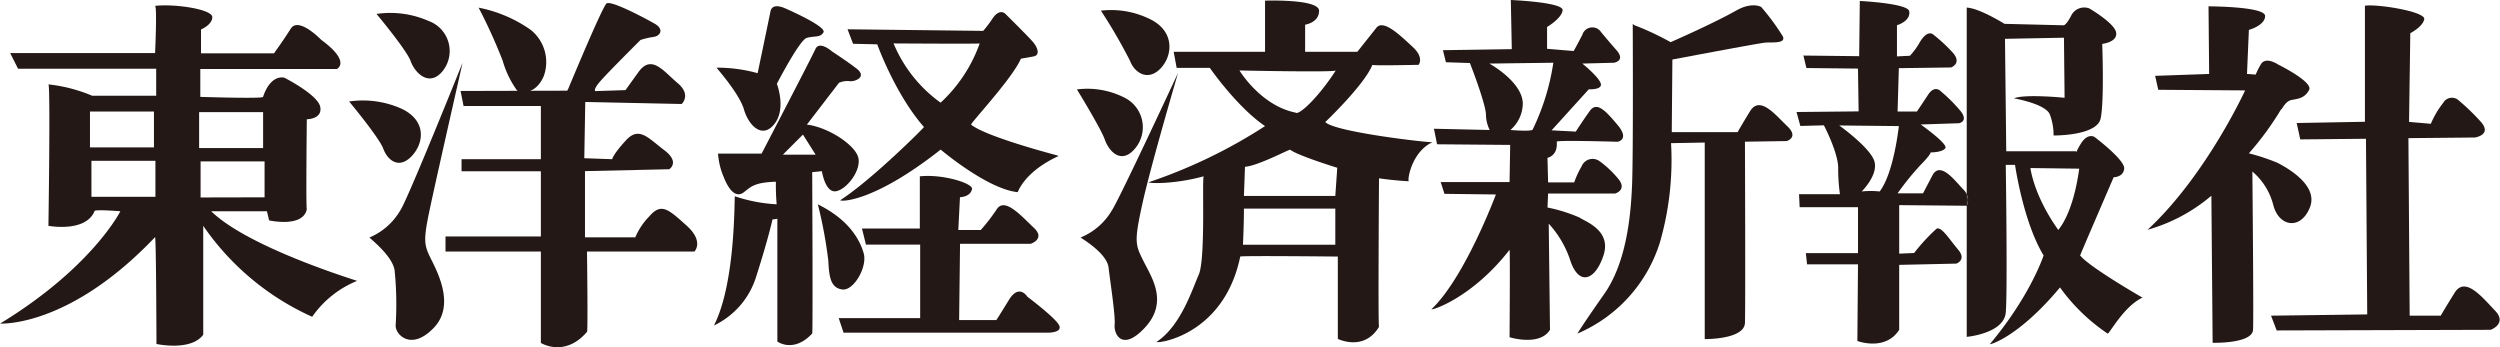
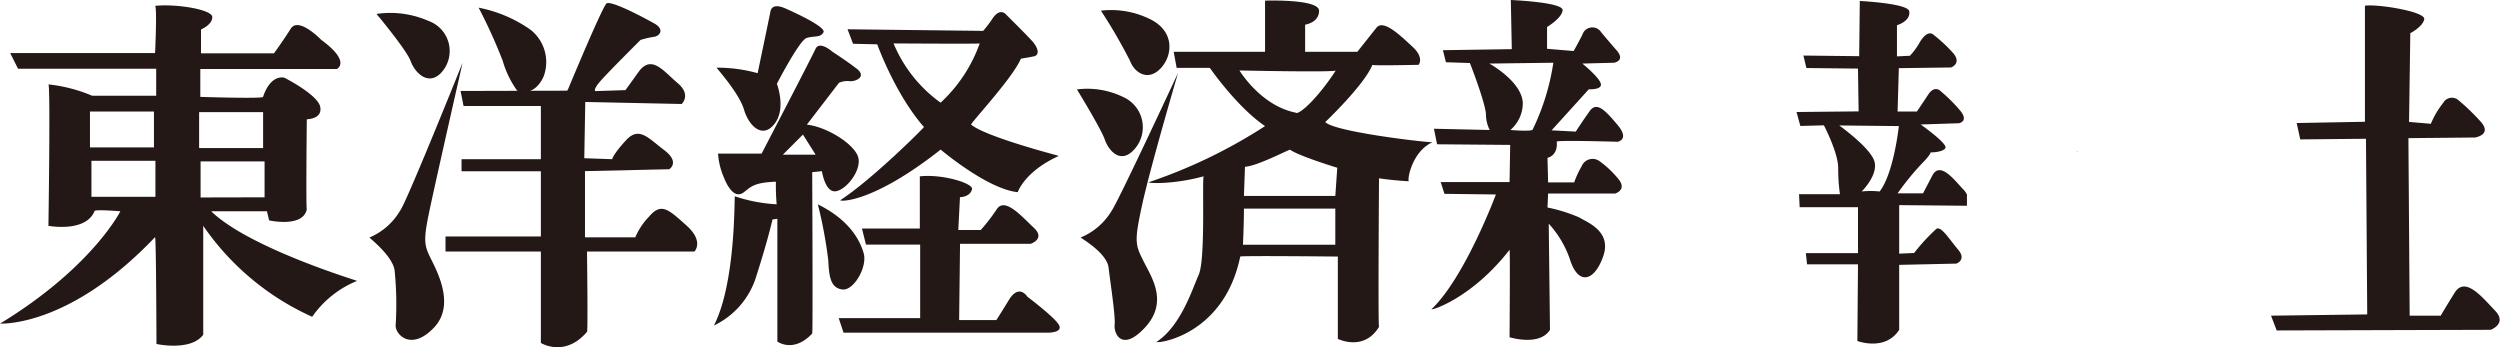
<svg xmlns="http://www.w3.org/2000/svg" height="17.57mm" viewBox="0 0 358.64 49.81" width="126.52mm">
  <g fill="#231815">
    <path d="m54 2s4.33 5.18 4.9 6.77 2.45 3.6 4.32 1.73a4.59 4.59 0 0 0 -1.77-7.5 13.59 13.59 0 0 0 -7.45-1z" />
-     <path d="m50.07 14.56s4.32 5.19 4.9 6.77 2.16 3 4 1.15 2.31-5.18-1.44-6.91a13.59 13.59 0 0 0 -7.46-1.01z" />
    <path d="m68.65 1.1a76 76 0 0 1 3.46 7.63 13.83 13.83 0 0 0 2 4.18c.43.57 2.74.71 3.89-2a5.91 5.91 0 0 0 -1.87-6.62 19.36 19.36 0 0 0 -7.48-3.19z" />
    <path d="m66.35 9s-7.92 19.73-8.93 21.17a9.29 9.29 0 0 1 -4.42 3.9c-.14 0 3.32 2.59 3.6 4.75a48.57 48.57 0 0 1 .15 7.78c-.15 1.3 2.16 3.89 5.47.43 2.88-3 .87-7.34-.29-9.65s-1.29-2.73-.14-8.06 4.56-20.32 4.56-20.32z" />
    <path d="m66.06 13.05.43 2.16h11.09v7.63h-11.38v1.73h11.38v9.36h-13.68v2.16h13.68v13.11s3.42 2.15 6.62-1.59c.15.14 0-11.52 0-11.52h15.41s1.44-1.44-1.15-3.75-3.6-3.31-5.33-1.29a9.57 9.57 0 0 0 -2 3h-7.22v-9.5l12.09-.27s1.59-1-.72-2.74-3.6-3.45-5.47-1.43-2 2.73-2 2.73l-4-.14.14-8.07 13.83.29s1.44-1.3-.58-3-3.74-4.18-5.61-1.59l-1.87 2.6-4.32.14s-.44-.14.86-1.59 5.62-5.75 5.62-5.75a12.59 12.59 0 0 1 1.89-.44c.93-.12 1.54-1.09.14-1.89s-6.29-3.4-6.91-2.9-5.48 12.21-5.48 12.21l-.16.3z" />
    <path d="m225.32 37.51c1.25 3.56 3.55 2.69 4.72-.88s-2.59-4.83-3.47-5.43a22.75 22.75 0 0 0 -4.57-1.43l.09-2h9.61s1.79-.52.45-2.12a14.22 14.22 0 0 0 -2.66-2.51 1.69 1.69 0 0 0 -2.59.72 13.36 13.36 0 0 0 -1.07 2.31h-3.74l-.09-3.53s1.51-.25 1.33-2.3c-.27-.27 8.73 0 8.73 0s1.78-.29 0-2.41-3-3.4-4-2-2 2.95-2 2.95l-3.47-.18 5.34-5.89s2.06.11 1.7-.88-2.63-2.81-2.63-2.81l4.55-.12s1.69-.27.36-1.79-2.21-2.59-2.21-2.59a1.5 1.5 0 0 0 -2.7.38c-1.16 2.23-1.25 2.32-1.25 2.32l-3.81-.32v-3.13s2.14-1.26 2.23-2.41-7.43-1.46-7.43-1.46l.14 7.05-9.88.15.43 1.73 3.44.11s2.12 5.41 2.3 7.28a5.11 5.11 0 0 0 .54 2.33l-8-.18.45 2.23 10.49.09-.09 5.33h-9.88l.54 1.69 7.38.09s-4.44 11.91-9.25 16.47c.09.18 5.87-1.67 11.21-8.53.09.07 0 12.54 0 12.54s4.29 1.35 5.8-1.06c0-.09-.18-15.23-.18-15.23a14.55 14.55 0 0 1 3.14 5.42zm-5.43-18.95c0 .36-3.21.09-3.21.09a5.11 5.11 0 0 0 1.78-3.84c-.09-3.11-4.8-5.69-4.8-5.69l9.18-.12a33.16 33.16 0 0 1 -2.95 9.56z" />
-     <path d="m256.41 18.11c-1.69-1.6-3.93-4.47-5.35-2.15s-1.78 3-1.78 3h-9.45l.09-10.42s12.31-2.33 13.29-2.42 3 .18 2.57-.88a32.62 32.62 0 0 0 -3.12-4.24s-1.24-.76-3.47.45c-3.42 1.94-9.52 4.6-9.52 4.6a40.33 40.33 0 0 0 -5.26-2.46l-.18-.18s.09 18.25-.09 23-.86 11.3-4 15.77-3.85 5.68-3.85 5.68a21 21 0 0 0 11.84-13.08 42.68 42.68 0 0 0 1.6-14.24l4.83-.09v28.2s5.68.08 5.77-2.32 0-26 0-26l6-.09s1.77-.53.08-2.13z" />
-     <path d="m316.84.91.09 9.7-7.75.27.45 2 12.46.09s-5.59 12.21-14 20a24.34 24.34 0 0 0 9.16-4.89l.18 21.1s5.7.16 5.8-1.88-.1-22.69-.1-22.69a9.32 9.32 0 0 1 3 4.8c.79 3.12 3.92 3.66 5.25.36s-3.63-5.87-4.62-6.4a29.09 29.09 0 0 0 -4.13-1.37 42.84 42.84 0 0 0 4.63-6.33c.09.18.52-1.15 1.51-1.33s1.87-.27 2.5-1.43-4.44-3.65-4.44-3.65-1.83-1.26-2.51.02a10.32 10.32 0 0 0 -.71 1.42l-1.25-.09.27-6.32s2.33-.63 2.33-2-8.12-1.38-8.12-1.38z" />
    <path d="m339.28.82v16.65l-9.79.18.51 2.35 9.43-.09.18 25.2-13.8.18.81 2.12 30.7-.09s2.42-.88.63-2.75-4.28-5-5.79-2.58-2 3.3-2 3.3h-4.46l-.18-25.47 9.54-.09s2.57-.38.79-2.32a31.27 31.27 0 0 0 -3.11-3 1.43 1.43 0 0 0 -2.23.35 12.5 12.5 0 0 0 -1.77 3l-3.13-.27.18-12.73s1.78-.9 2-2-6.72-2.21-8.51-1.94z" />
    <path d="m281.59 27.11c-1.24-1.33-3.27-4-4.36-1.95l-1.35 2.58h-3.65a39.67 39.67 0 0 1 3.31-4.09c1.52-1.53 1.42-1.78 1.42-1.78s1.77 0 2.13-.63-3.55-3.38-3.55-3.38l5.51-.18s1.42-.27.18-1.79a22.74 22.74 0 0 0 -2.75-2.75s-.88-1.06-1.87.45-1.61 2.41-1.61 2.41h-2.77l.18-6.22 7.49-.1s1.53-.54.36-2a21.78 21.78 0 0 0 -2.86-2.68s-.78-.9-1.95 1a10 10 0 0 1 -1.45 2l-1.86.09v-4.47s2-.58 1.76-2c-.14-1.14-7.09-1.48-7.09-1.48l-.09 7.92-8-.09.43 1.79 7.4.08.09 6.14-8.91.09.55 2 3.38-.09s2.05 3.9 2.05 6.13a25.52 25.52 0 0 0 .25 3.75h-5.87l.09 1.87h8.37v6.59h-7.48l.17 1.6h7.31l-.09 11s4 1.52 6-1.6v-9.32l8.21-.18s1.49-.54.25-2-2.41-3.39-3.11-3a27.3 27.3 0 0 0 -3.21 3.48l-2.14.09v-6.96l9.72.09v-1.61a2.68 2.68 0 0 0 -.59-.8zm-11.93.36a12.36 12.36 0 0 0 -2.58 0s2.36-2.31 1.84-4.27-5.06-5.2-5.06-5.2l8.55.09s-.7 6.7-2.75 9.38z" />
    <path d="m298.06 21.69h-.06c-.17.31.06 0 .06 0z" />
-     <path d="m298.42 36.65c0-.09 4.81-11.22 4.81-11.22s1.42 0 1.51-1.26-4.27-4.53-4.27-4.53-1-.63-2 1.06a9.32 9.32 0 0 0 -.54 1h.09s-.23.3-.09 0h-10.11l-.18-16.13 8.46-.16.09 8.62s-5.58-.57-7.26.07c-.14 0 4.56.76 5.15 2.34a8.38 8.38 0 0 1 .53 3s6.21.07 6.75-2.43.23-10.71.23-10.71 2.2-.24 2-1.61-3.87-3.49-3.87-3.49a2.09 2.09 0 0 0 -2.52.92c-.76 1.51-1.13 1.51-1.13 1.51l-8.5-.21s-3.6-2.25-5.42-2.33v26.8a1.78 1.78 0 0 1 0 1.61v18.83s5.33-.47 5.6-3.49 0-21.19 0-21.19h1.33s1.17 8.19 4.1 13c0 0-1.87 5.76-7.71 12.72-.13.15 4.06-.93 10.06-8.13a26.84 26.84 0 0 0 6.84 6.62c.28 0 2.32-3.92 5-5.16.14.09-7.62-4.36-8.95-6.05zm-3.13-3.65c-3.56-5-4-8.89-4-8.89l7 .09c-.93 6.74-3 8.7-3 8.8z" />
-     <path d="m282.13 27.91v1.61a1.78 1.78 0 0 0 0-1.61z" />
    <path d="m30.28 30.31h8l.31 1.31s4.9 1.1 5.41-1.62c-.14 0 0-12.89 0-12.89s2.25 0 1.93-1.76-5.15-4.2-5.15-4.2-1.93-.61-3.06 2.75c0 .29-9 0-9 0v-4h19.59s2.11-1-2.25-4.19c0 0-3.24-3.37-4.36-1.6s-2.41 3.54-2.41 3.54h-10.47v-3.42s1.62-.67 1.62-1.78-5.31-1.93-8.21-1.61c.31.17 0 6.77 0 6.77h-20.79l1.13 2.25h19.82v3.87h-9.2a22 22 0 0 0 -6.26-1.62c.3.17 0 20.29 0 20.29s5.31 1 6.61-2.09c-.16-.32 3.71 0 3.71 0s-4.04 8.07-17.25 16.11c0 0 9.83.65 22.23-12.4.16.16.2 15.33.2 15.33s4.93 1.09 6.71-1.33v-15.62a37.73 37.73 0 0 0 15.63 13.05 14.49 14.49 0 0 1 6.44-5.15c.16-0-15.46-4.68-20.93-9.99zm-17.39-14.31h9.18v5.15h-9.18zm9.39 12.24h-9.18v-5.17h9.18zm6.27-12.15h9.18v5.15h-9.18zm.21 12.24v-5.17h9.18v5.15z" />
    <path d="m111.1 17.77c1.72-2.19.34-5.75.34-5.75s3.22-6.23 4.26-6.57 2 0 2.43-.82-5-3.22-5.54-3.45-1.84-.69-2.07.47-1.84 8.85-1.84 8.85a21.52 21.52 0 0 0 -5.88-.79c0 .09 3.24 3.67 3.92 6s2.65 4.29 4.38 2.06z" />
    <path d="m117.9 24.56s.47 3.11 2 2.88 3.69-3 3.22-4.84-4.39-4.38-7.38-4.72l4.61-6a3 3 0 0 1 1.49-.24c.71.13 2.67-.57 1-1.83s-3.46-2.41-3.46-2.41-1.83-1.64-2.41-.36-7.72 15-7.72 15h-6.25a10.23 10.23 0 0 0 .81 3.35c.81 2.07 1.84 3 2.88 2.2s1.49-1.41 4.61-1.52a31.89 31.89 0 0 0 .11 3.24 22.41 22.41 0 0 1 -6-1.15c-.09.22.15 12.39-3 18.54a11.54 11.54 0 0 0 6.1-7.14c1.73-5.42 2.3-8.07 2.3-8.07l.7-.1v17.61s2.31 1.72 5-1.15c.11 0 0-23.15 0-23.15zm-5.6-2.37 2.88-2.88 1.82 2.88z" />
    <path d="m123.89 36.32c-.57-2-2.19-4.85-6.57-7a64.44 64.44 0 0 1 1.5 8.07c.11 2.41.36 3.91 2 4.14s3.65-3.25 3.07-5.21z" />
    <path d="m125.84 6.36s2.55 7.13 6.7 11.86c.21-.09-7.39 7.51-12 10.5-.11.21 4.6.47 14.4-7.26 0 0 6.66 5.66 11.05 6.11 0 .1.83-2.88 5.88-5.19l-.34-.12s-10.15-2.65-12.22-4.38c-.11-.21 5.88-6.57 7.14-9.45-.12 0 .9-.15 1.84-.34s.58-1.26-.11-2.07-3.92-4-3.92-4-.79-.92-1.84.58a17 17 0 0 1 -1.38 1.83l-19.46-.23.79 2.08zm14.7-.13a21.23 21.23 0 0 1 -5.61 8.5 19.83 19.83 0 0 1 -6.75-8.5s12.38.08 12.36 0z" />
    <path d="m151.88 46.57c-.7-1.15-4.5-4-4.5-4s-1.18-1.93-2.64.45c-1.58 2.57-1.81 2.9-1.81 2.9h-5.34l.13-10.94h10.13s2.18-.7.45-2.31-4.14-4.42-5.3-2.67a26.09 26.09 0 0 1 -2.31 3h-3.22l.24-4.71s1.46 0 1.73-1.15c.21-.81-4.15-2.2-7.49-1.84v7.49h-8.3l.57 2.3h7.78v10.55h-11.69l.7 2.09h29.38s2.2-0 1.49-1.16z" />
    <path d="m166.43 9.88c1.85-1.87 2.16-5.47-1.59-7.2a12.56 12.56 0 0 0 -6.91-1.15 76.17 76.17 0 0 1 4.18 7.2c.57 1.58 2.45 3.02 4.32 1.15z" />
    <path d="m162.54 21.62a4.74 4.74 0 0 0 -1-7.49 11.72 11.72 0 0 0 -7.05-1.3s3.45 5.62 4 7.2 2.18 3.46 4.05 1.59z" />
    <path d="m164 37.38c-1.15-2.3-1.3-2.73-.14-8.06s5.14-18.86 5.14-18.86-8.5 18.29-9.5 19.73a9.29 9.29 0 0 1 -4.47 3.88c-.14 0 3.75 2.16 4 4.32s1 6.91.87 8.21 1.06 3.91 4.32.43c3.5-3.74.91-7.34-.22-9.65z" />
    <path d="m202.07 26s-.02 0 0 0z" />
    <path d="m205.52 20.39c-.14.15-14.11-1.44-15.4-2.88 0 0 5.61-5.32 6.76-8.21-.14.15 6.63 0 6.63 0s.86-1-.87-2.59-4.17-4-5.18-2.73-2.74 3.45-2.74 3.45h-7.49v-3.89s2-.28 2-2-7.75-1.45-7.75-1.45v7.34h-13.11l.43 2.31h4.76s3.88 5.61 7.92 8.35a74.06 74.06 0 0 1 -16.71 8.06c.13.18 3.75.29 7.92-.86-.29 0 .29 11.81-.72 14.11s-2.59 7.35-6.05 9.65c0 .29 9.65-.86 12-12.24 0-.15 14 0 14 0v11.81s3.75 1.87 5.91-1.73c-.15 0 0-21.31 0-21.31s1.71.28 4.27.43c-.23-.28.46-4.27 3.42-5.62zm-27.71-10.28s13.68.29 13.82 0c-2.59 4-5.33 6.48-5.76 6.05-5.04-1.01-8.06-6.05-8.06-6.05zm13.75 25h-13.25s.14-2.88.14-5.18h13.11zm0-7h-13.11l.15-4.18c1.87-.14 6.19-2.45 6.48-2.45 1.15.87 6.76 2.59 6.76 2.59z" />
  </g>
</svg>